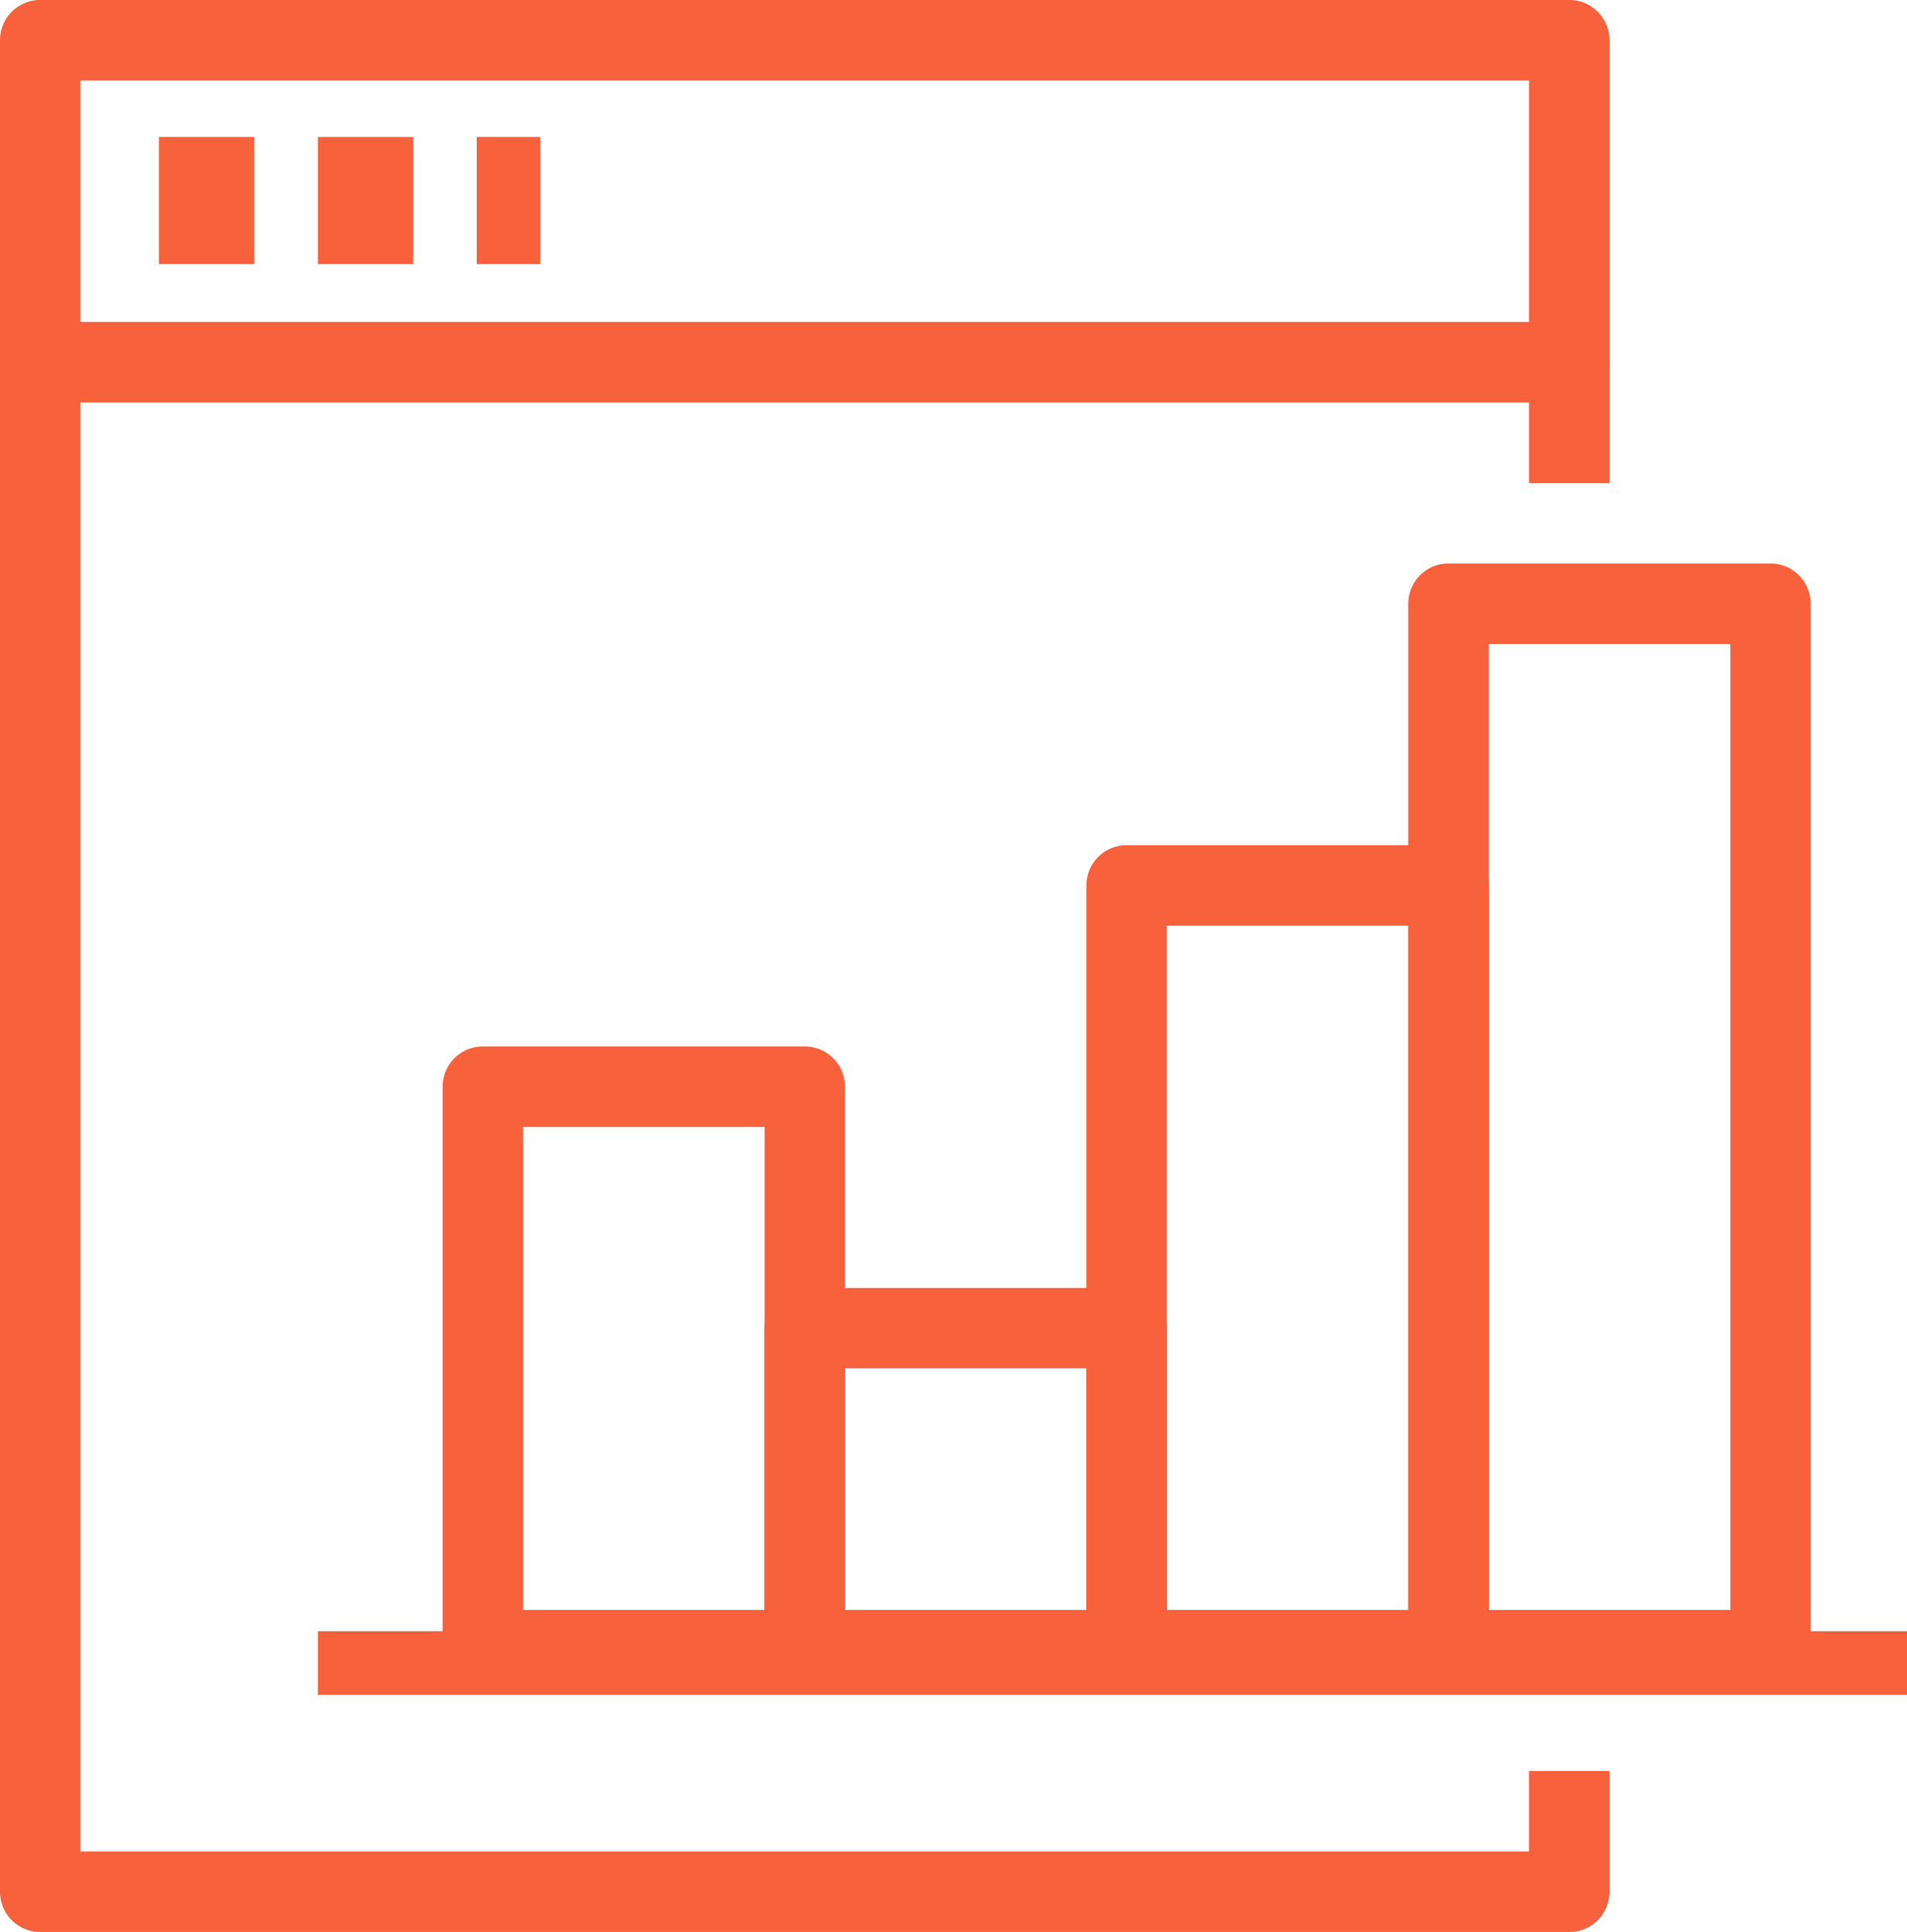
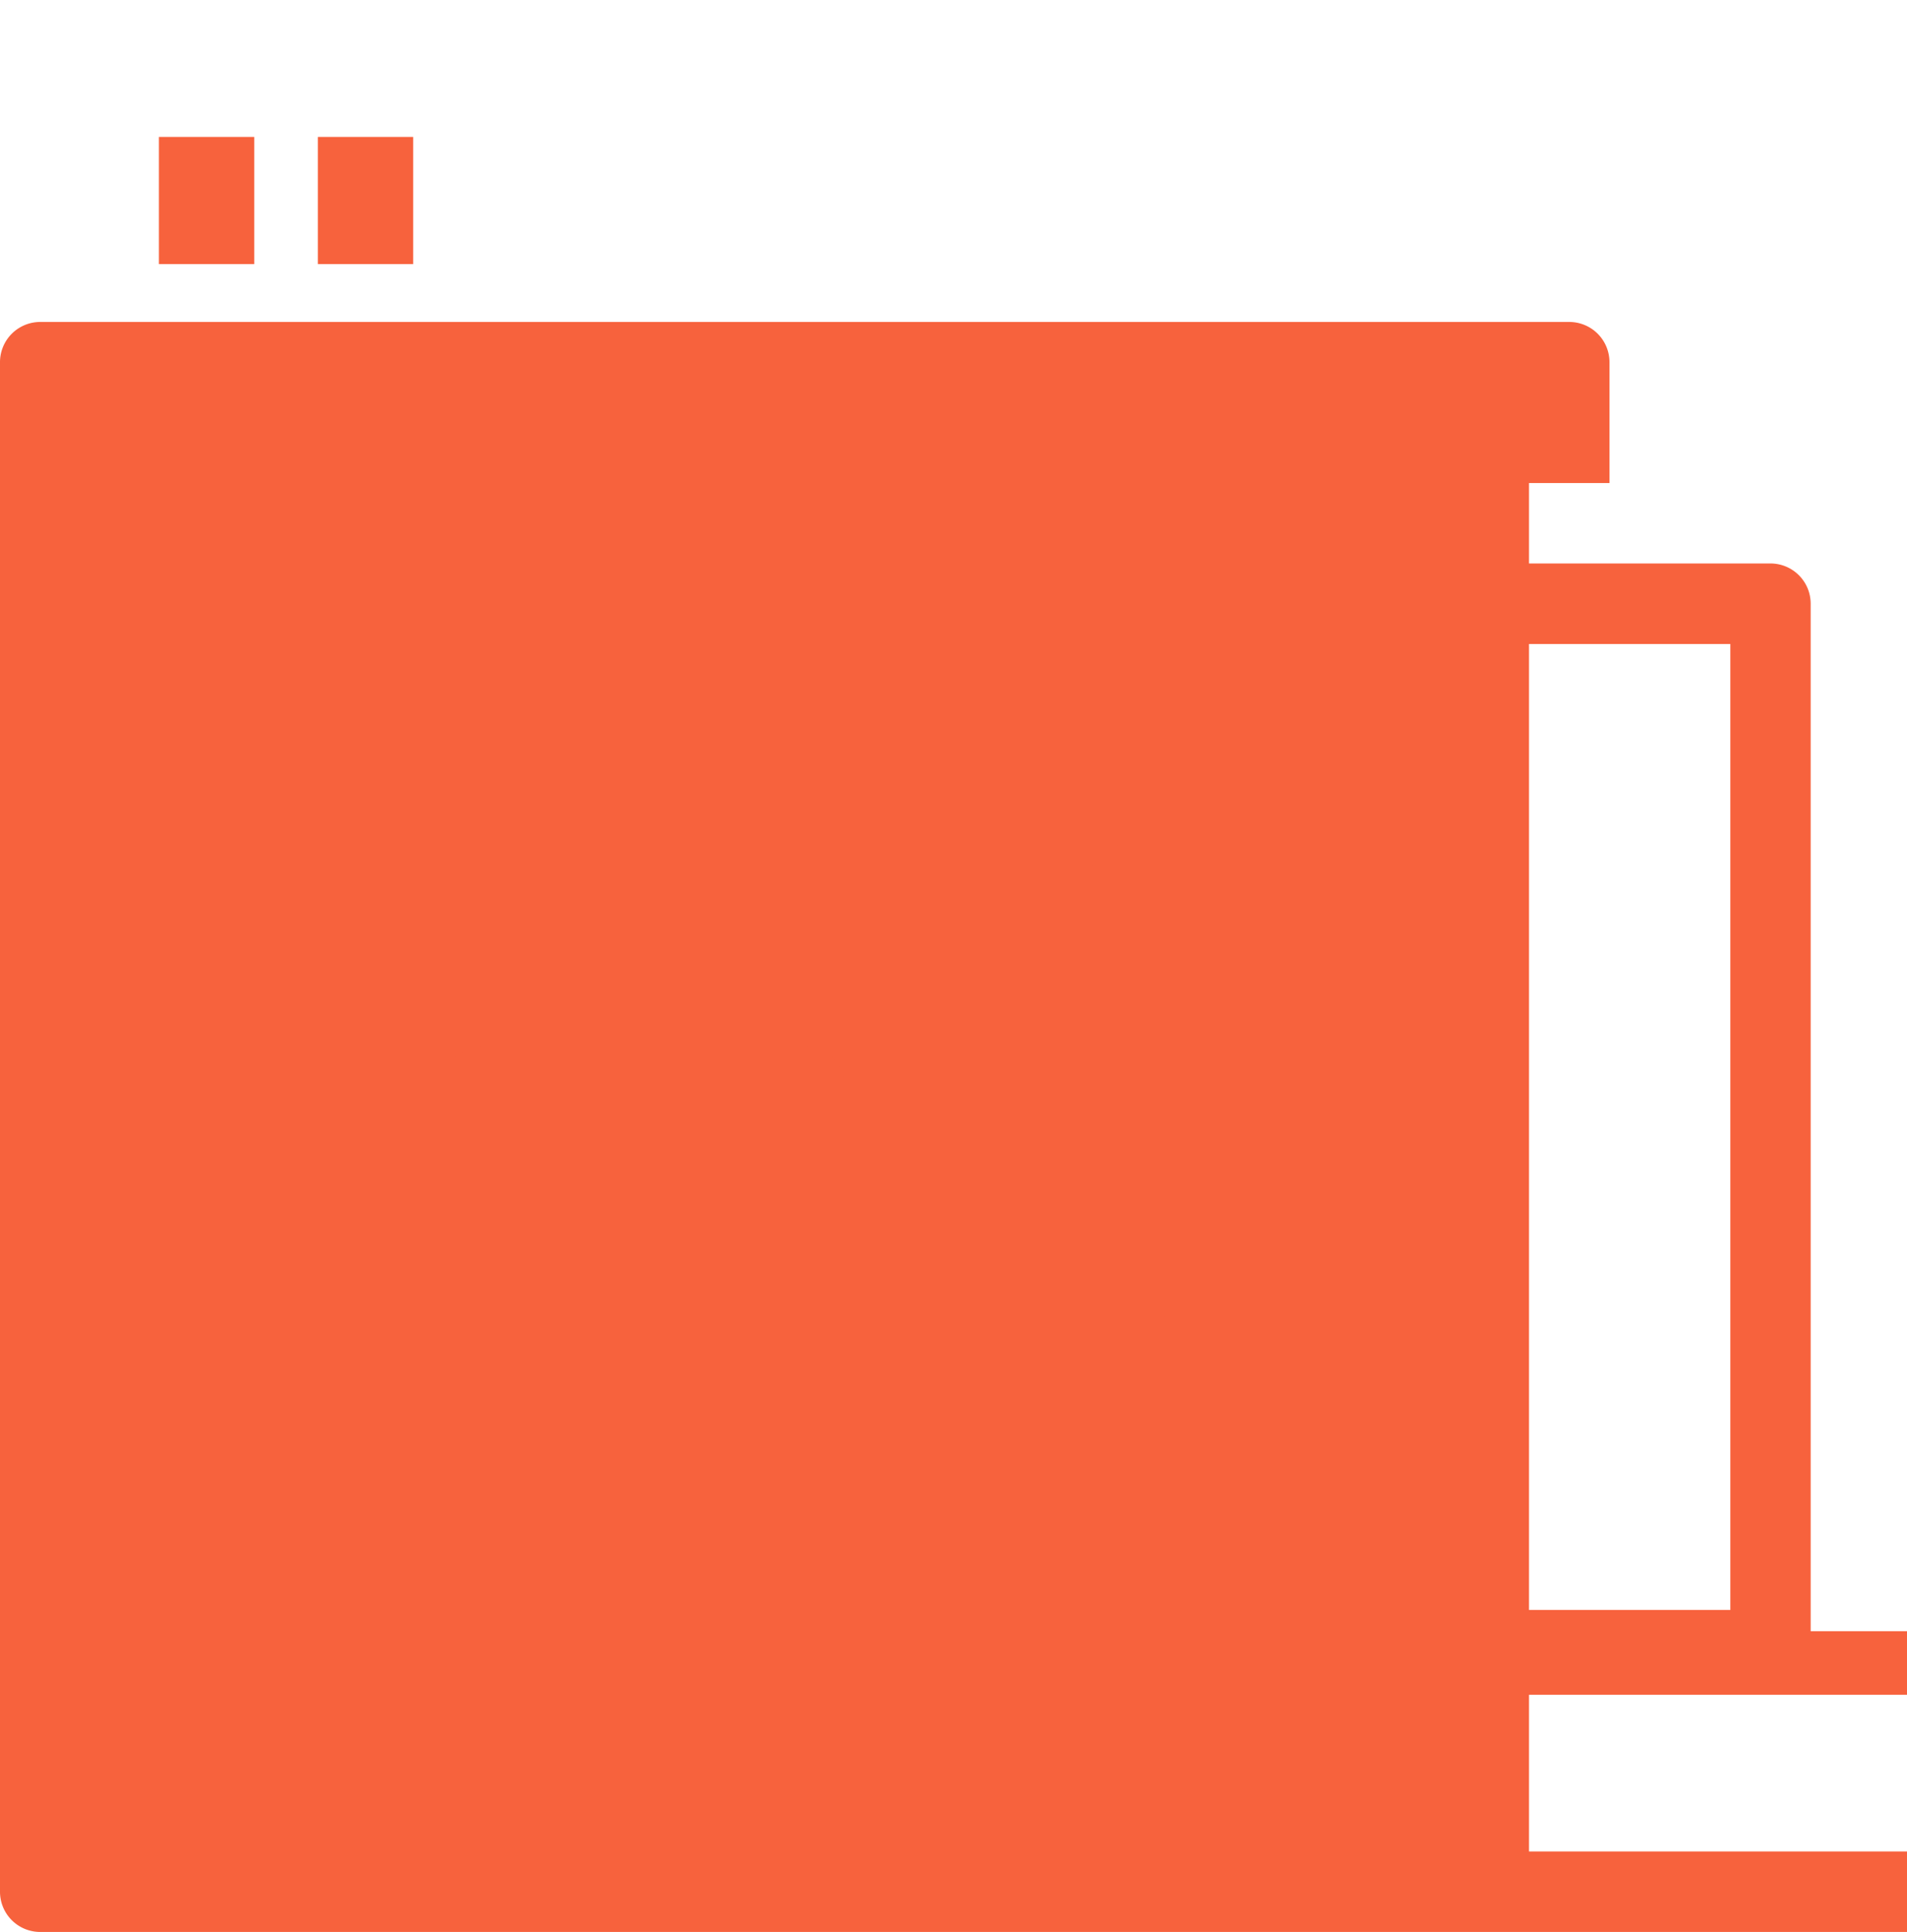
<svg xmlns="http://www.w3.org/2000/svg" width="60" height="60.767" viewBox="0 0 60 60.767">
  <g id="Group_14" data-name="Group 14" transform="translate(324 -1249.001)">
-     <path id="Path_55" data-name="Path 55" d="M1091.373,58.64h-48.107A1.265,1.265,0,0,1,1042,57.374V9.267A1.265,1.265,0,0,1,1043.266,8h48.107a1.265,1.265,0,0,1,1.266,1.266v3.8h-2.532V10.533h-45.575V56.108h45.575V53.576h2.532v3.8a1.265,1.265,0,0,1-1.266,1.266" transform="translate(-1366 1251.128)" fill="#f7623d" />
-     <path id="Path_56" data-name="Path 56" d="M1092.639,11.395h-2.532V2.533h-45.575v8.862H1042V1.267A1.265,1.265,0,0,1,1043.266,0h48.107a1.265,1.265,0,0,1,1.266,1.266Z" transform="translate(-1366 1249)" fill="#f7623d" />
+     <path id="Path_55" data-name="Path 55" d="M1091.373,58.64h-48.107A1.265,1.265,0,0,1,1042,57.374V9.267A1.265,1.265,0,0,1,1043.266,8h48.107a1.265,1.265,0,0,1,1.266,1.266v3.8h-2.532V10.533V56.108h45.575V53.576h2.532v3.8a1.265,1.265,0,0,1-1.266,1.266" transform="translate(-1366 1251.128)" fill="#f7623d" />
    <rect id="Rectangle_75" data-name="Rectangle 75" width="3" height="4" transform="translate(-319 1253.308)" fill="#f7623d" />
    <rect id="Rectangle_76" data-name="Rectangle 76" width="3" height="4" transform="translate(-314 1253.308)" fill="#f7623d" />
-     <rect id="Rectangle_77" data-name="Rectangle 77" width="2" height="4" transform="translate(-309 1253.308)" fill="#f7623d" />
    <rect id="Rectangle_78" data-name="Rectangle 78" width="50" height="2" transform="translate(-314 1300.308)" fill="#f7623d" />
    <path id="Path_57" data-name="Path 57" d="M1088.394,49.448h-10.128A1.265,1.265,0,0,1,1077,48.182V15.267A1.265,1.265,0,0,1,1078.266,14h10.128a1.265,1.265,0,0,1,1.266,1.266V48.182a1.265,1.265,0,0,1-1.266,1.266m-8.862-2.532h7.6V16.533h-7.6Z" transform="translate(-1356.691 1252.724)" fill="#f7623d" />
    <path id="Path_58" data-name="Path 58" d="M1080.394,47.586h-10.128A1.265,1.265,0,0,1,1069,46.321V22.267A1.265,1.265,0,0,1,1070.266,21h10.128a1.265,1.265,0,0,1,1.266,1.266V46.321a1.265,1.265,0,0,1-1.266,1.266m-8.862-2.532h7.6V23.533h-7.6Z" transform="translate(-1358.819 1254.585)" fill="#f7623d" />
    <path id="Path_59" data-name="Path 59" d="M1072.394,44.661h-10.128A1.265,1.265,0,0,1,1061,43.395V33.267A1.265,1.265,0,0,1,1062.266,32h10.128a1.265,1.265,0,0,1,1.266,1.266V43.395a1.265,1.265,0,0,1-1.266,1.266m-8.862-2.532h7.6v-7.6h-7.6Z" transform="translate(-1360.946 1257.511)" fill="#f7623d" />
    <path id="Path_60" data-name="Path 60" d="M1064.394,46.257h-10.128A1.265,1.265,0,0,1,1053,44.991V27.267A1.265,1.265,0,0,1,1054.266,26h10.128a1.265,1.265,0,0,1,1.266,1.266V44.991a1.265,1.265,0,0,1-1.266,1.266m-8.862-2.532h7.6V28.533h-7.6Z" transform="translate(-1363.074 1255.915)" fill="#f7623d" />
  </g>
</svg>